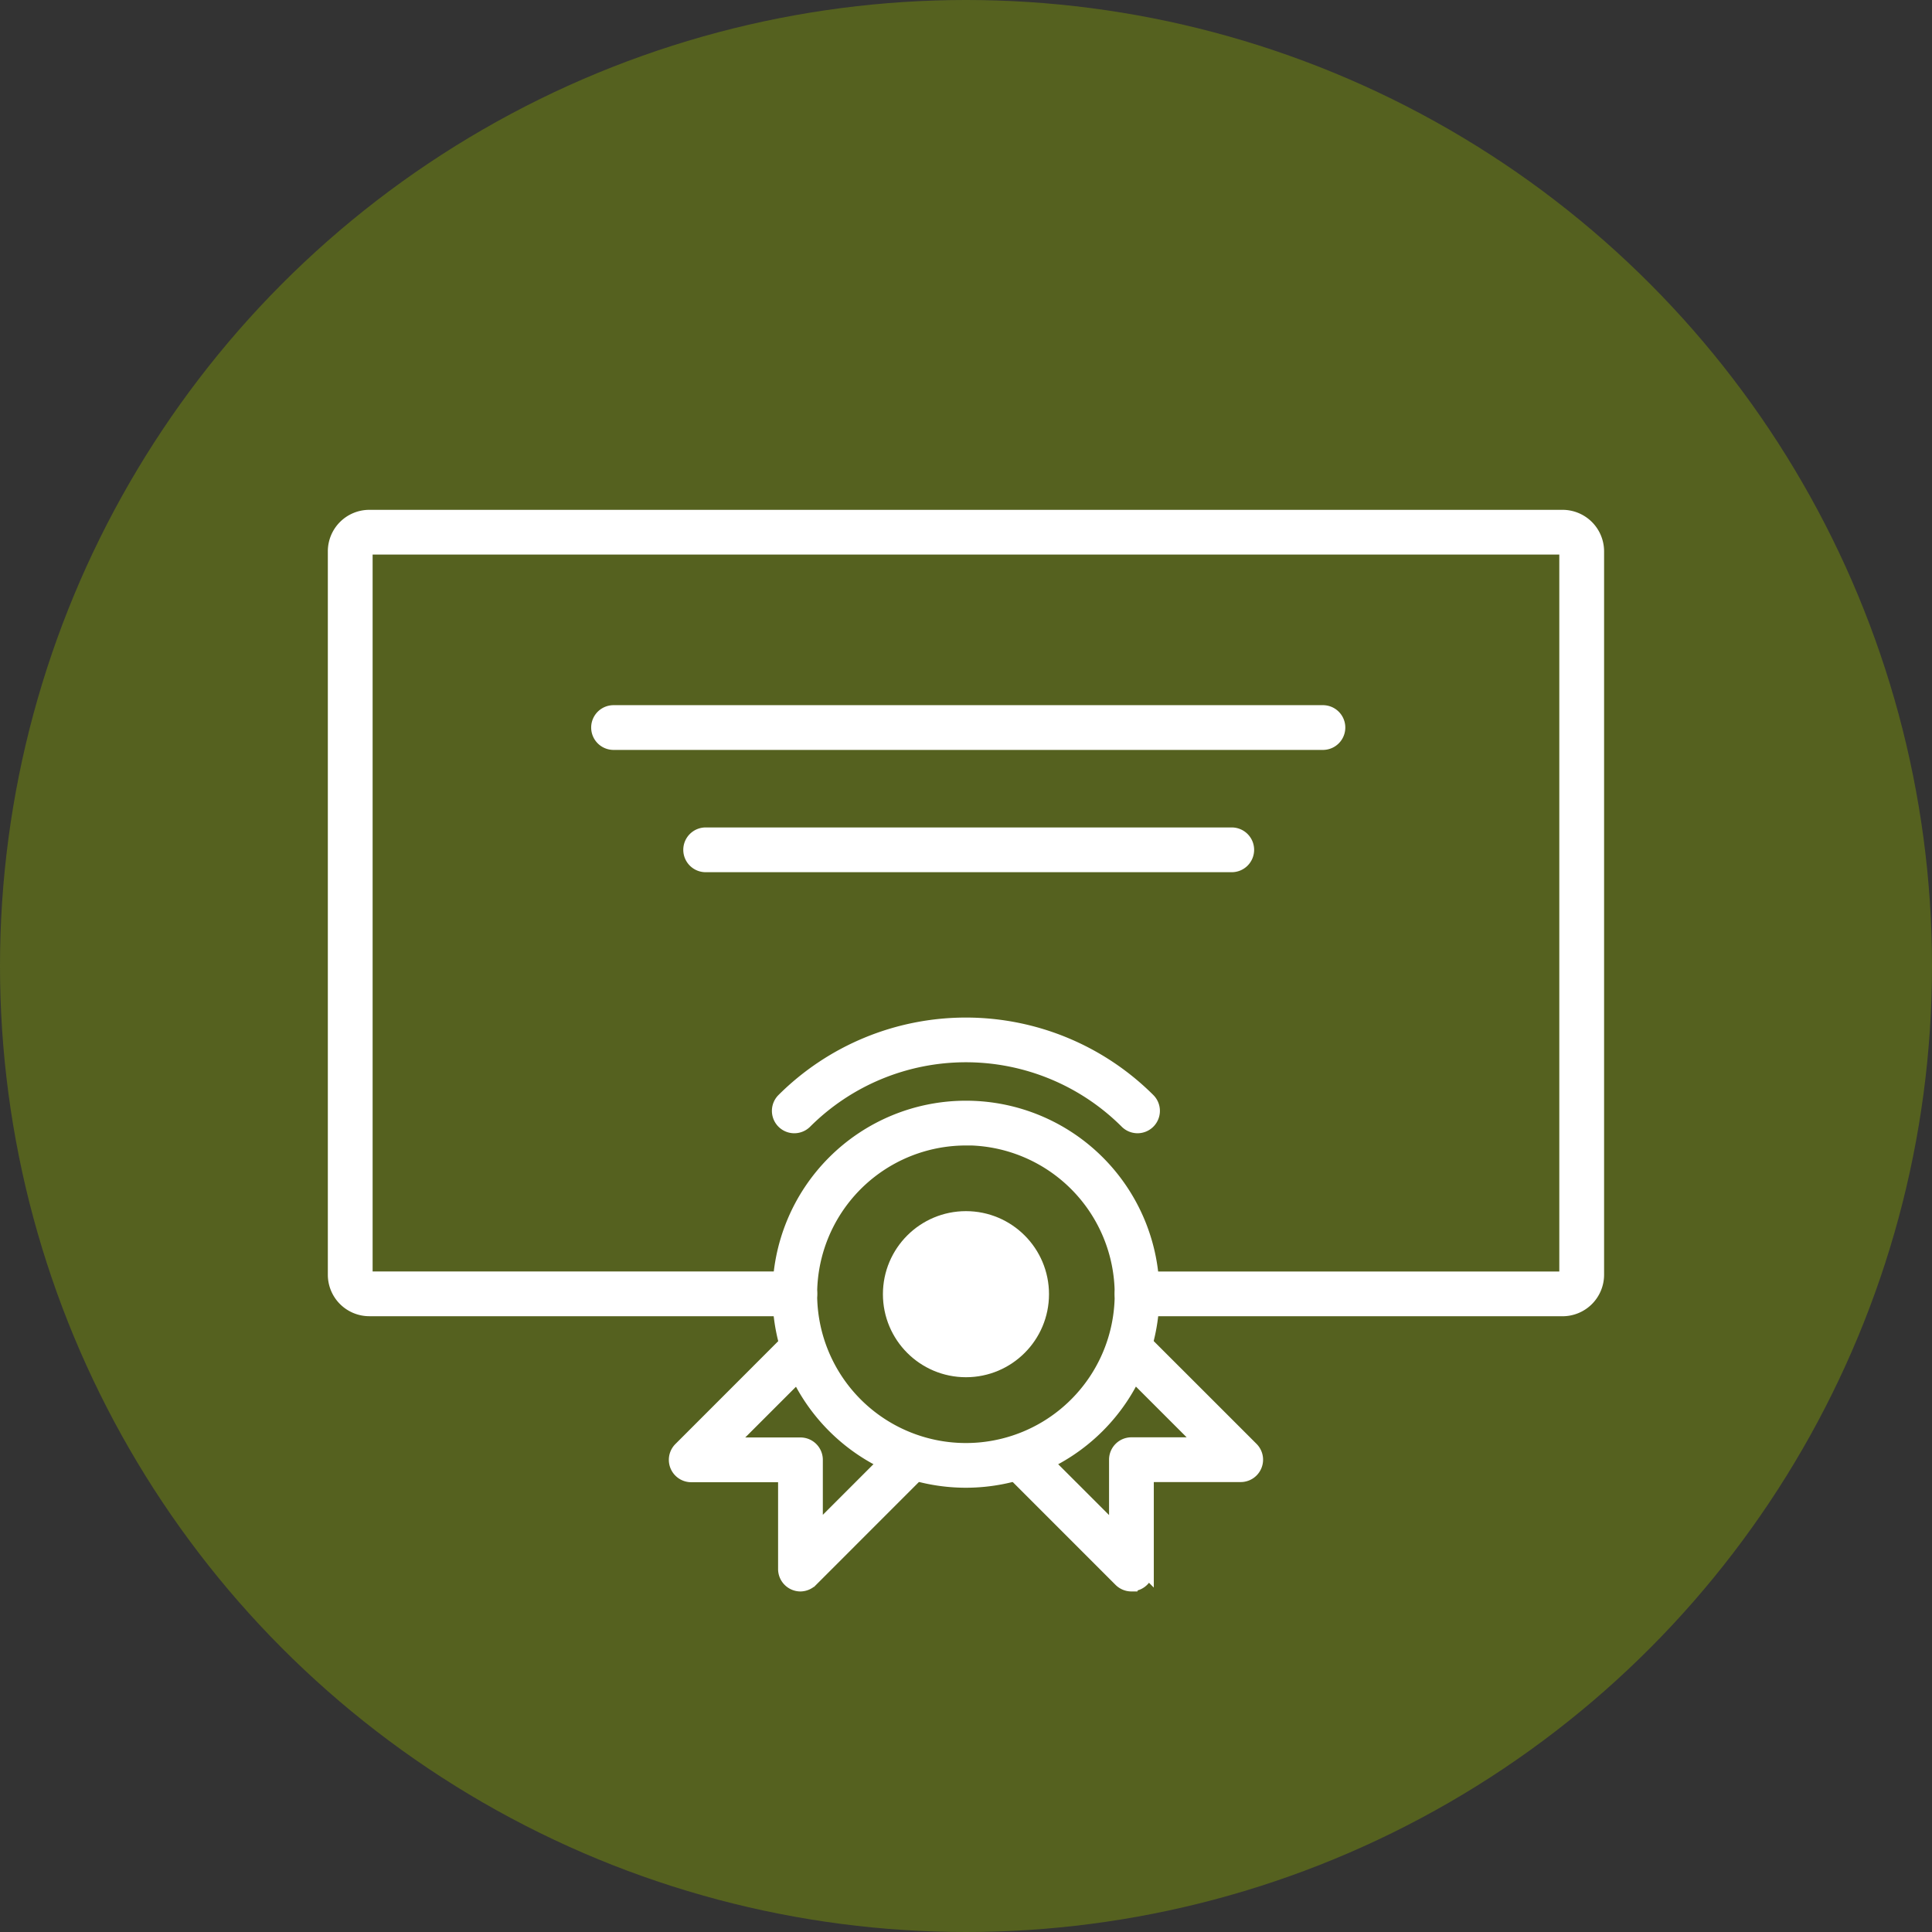
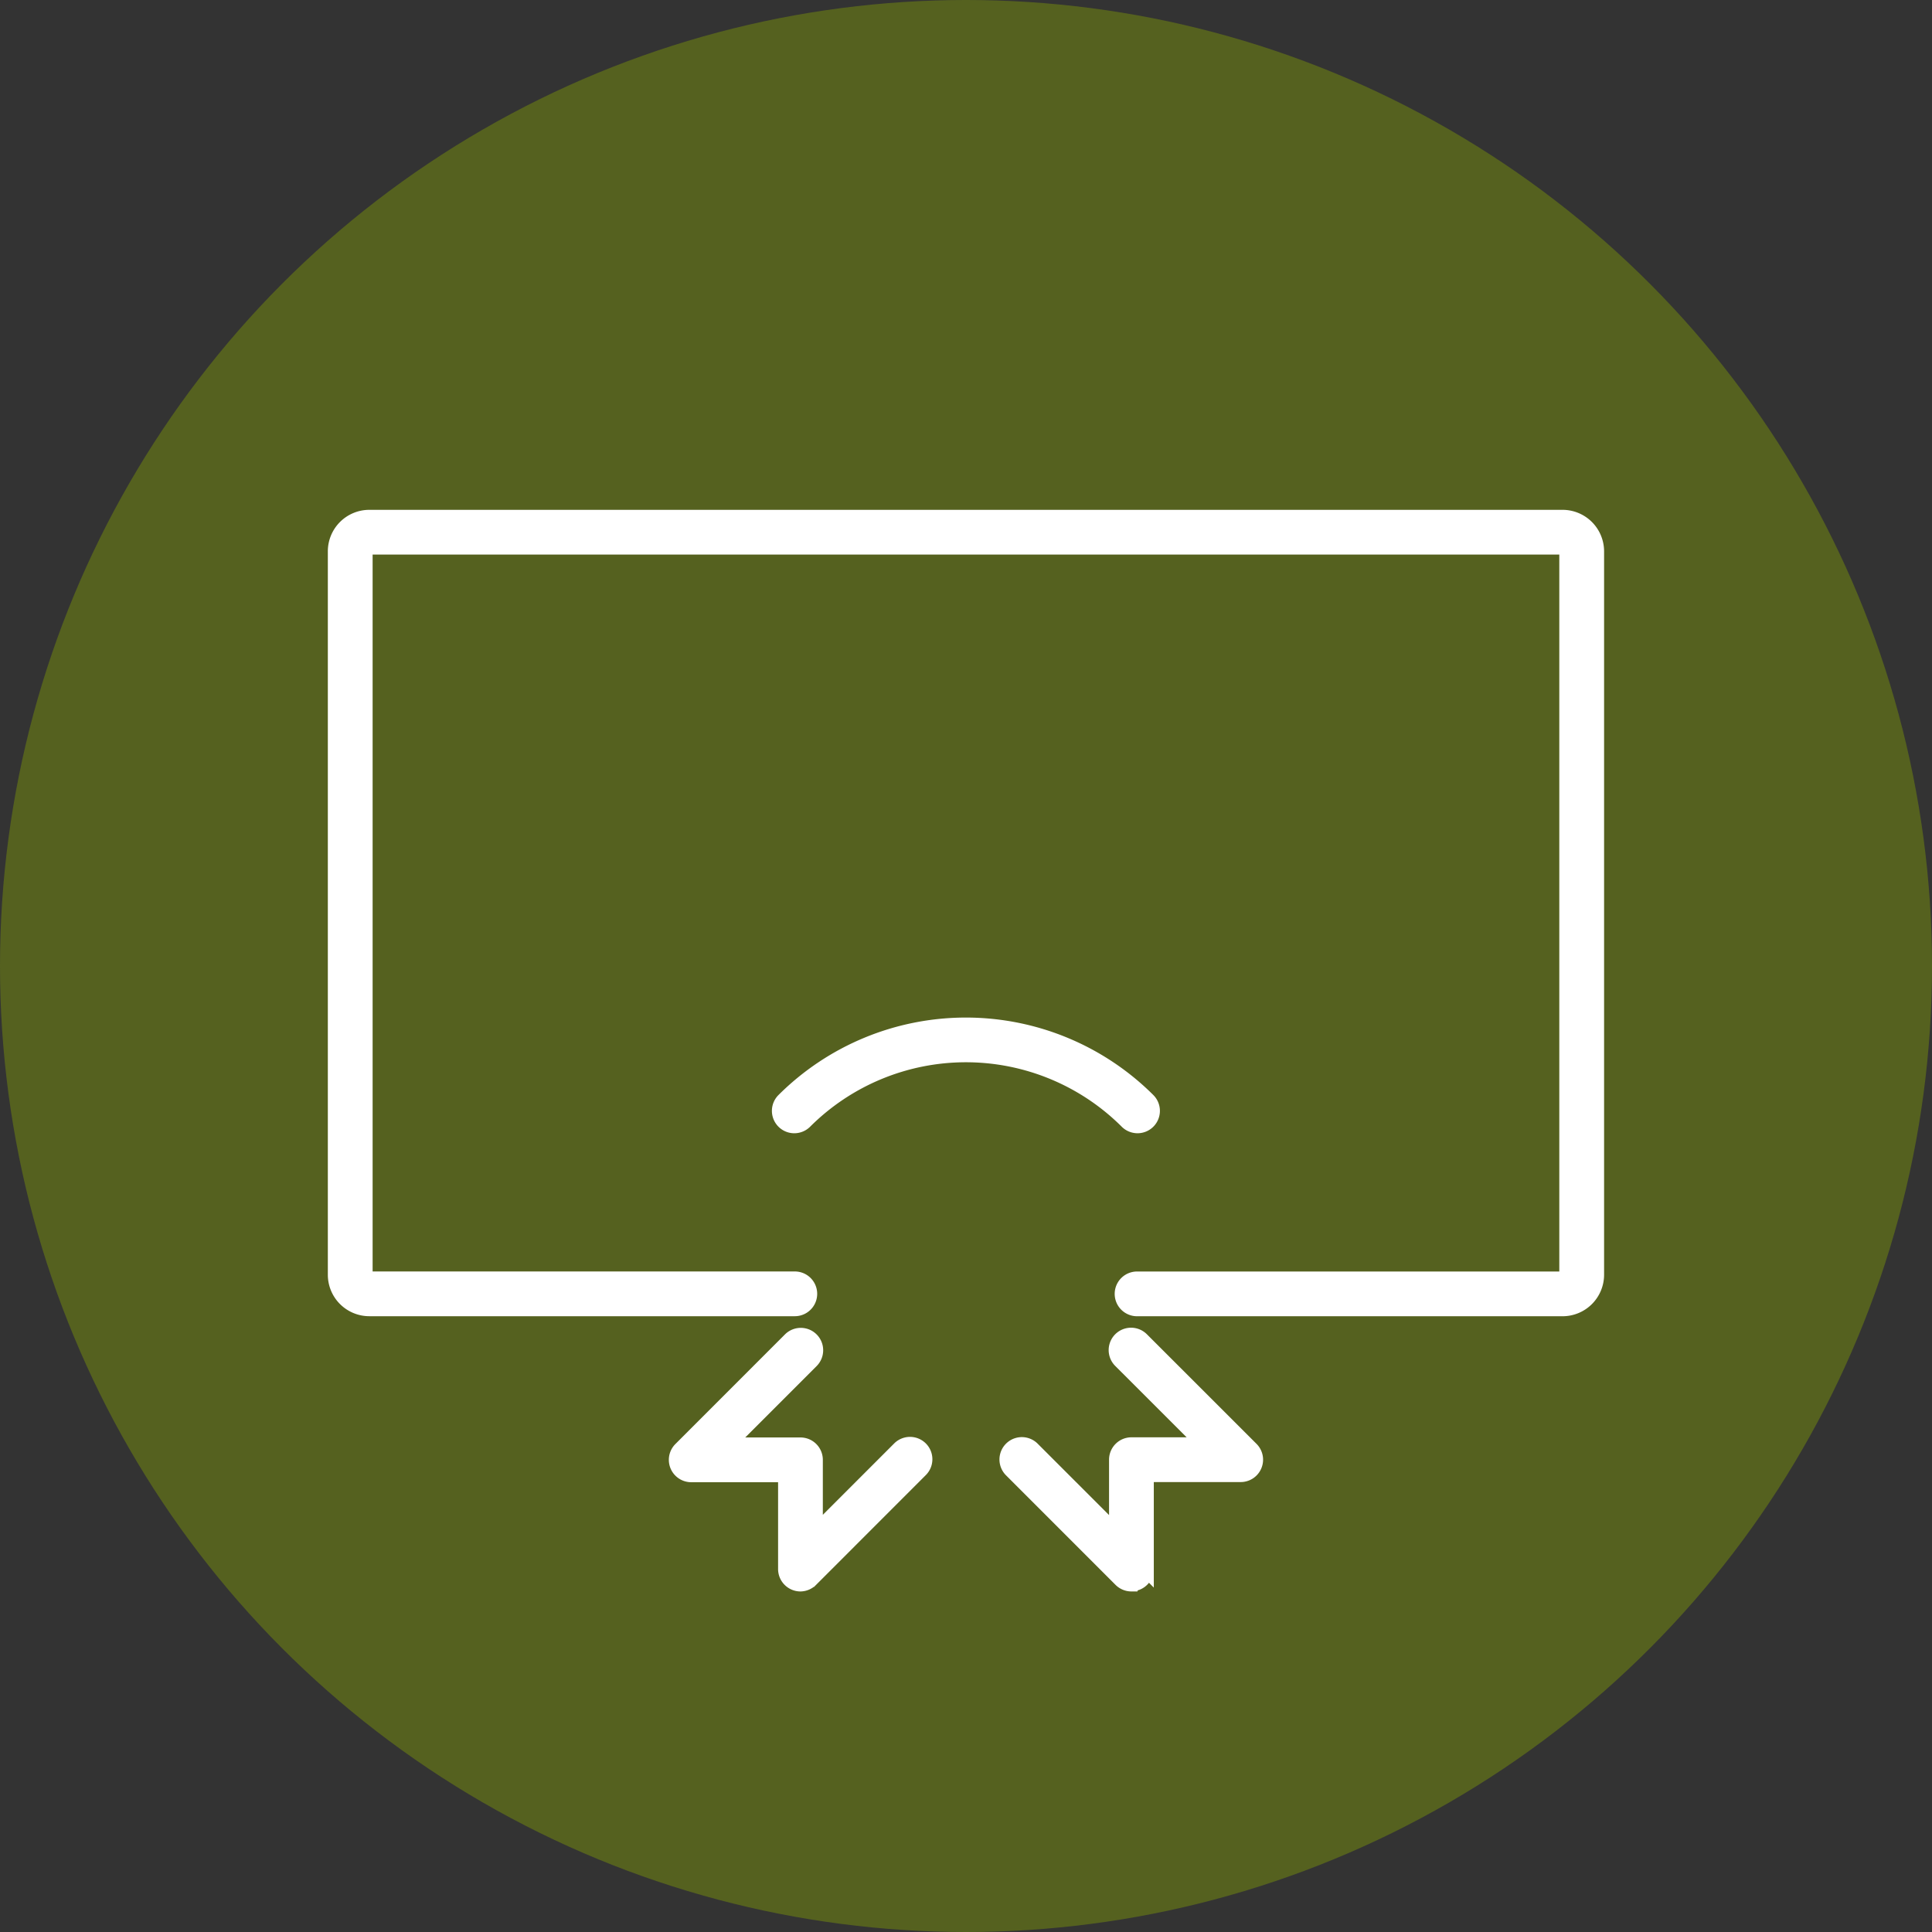
<svg xmlns="http://www.w3.org/2000/svg" width="49.998" height="49.998" viewBox="0 0 49.998 49.998">
  <rect x="0" y="0" width="49.998" height="49.998" fill="#333333" stroke="none" />
  <g id="Grupo_11147" data-name="Grupo 11147" transform="translate(0 -11)">
    <g id="Grupo_11150" data-name="Grupo 11150" transform="translate(0 11)">
      <ellipse id="Elipse_1669" data-name="Elipse 1669" cx="24.999" cy="24.999" rx="24.999" ry="24.999" fill="#55611F" />
      <g id="Grupo_11062" data-name="Grupo 11062" transform="translate(8.684 13.394)">
        <g id="Grupo_11054" data-name="Grupo 11054">
          <path id="Caminho_10981" data-name="Caminho 10981" d="M4154.651,558.891h-11.012a.379.379,0,1,1,0-.758h11.012a.115.115,0,0,0,.115-.114V539.294a.115.115,0,0,0-.115-.114h-30.88a.115.115,0,0,0-.115.114v18.724a.115.115,0,0,0,.115.114h11.011a.379.379,0,0,1,0,.758h-11.011a.874.874,0,0,1-.874-.872V539.294a.874.874,0,0,1,.874-.872h30.88a.875.875,0,0,1,.874.872v18.724A.875.875,0,0,1,4154.651,558.891Z" transform="translate(-4122.897 -538.422)" fill="#fff" stroke="#fff" stroke-width="0.4" />
        </g>
        <g id="Grupo_11055" data-name="Grupo 11055" transform="translate(11.505 15.289)">
-           <path id="Caminho_10982" data-name="Caminho 10982" d="M4145.51,571.7a4.808,4.808,0,1,1,4.808-4.808A4.814,4.814,0,0,1,4145.51,571.7Zm0-8.857a4.05,4.05,0,1,0,4.049,4.05A4.055,4.055,0,0,0,4145.51,562.84Z" transform="translate(-4140.701 -562.082)" fill="#fff" stroke="#fff" stroke-width="0.4" />
-         </g>
+           </g>
        <g id="Grupo_11056" data-name="Grupo 11056" transform="translate(14.365 18.149)">
-           <ellipse id="Elipse_1667" data-name="Elipse 1667" cx="1.949" cy="1.949" rx="1.949" ry="1.949" fill="#fff" stroke="#fff" stroke-width="0.4" />
-         </g>
+           </g>
        <g id="Grupo_11057" data-name="Grupo 11057" transform="translate(11.493 13.139)">
          <path id="Caminho_10983" data-name="Caminho 10983" d="M4149.945,561.348a.379.379,0,0,1-.269-.111,5.908,5.908,0,0,0-8.346,0,.379.379,0,0,1-.537-.536,6.67,6.67,0,0,1,9.419,0,.379.379,0,0,1-.268.647Z" transform="translate(-4140.683 -558.754)" fill="#fff" stroke="#fff" stroke-width="0.4" />
        </g>
        <g id="Grupo_11058" data-name="Grupo 11058" transform="translate(17.381 21.165)">
          <path id="Caminho_10984" data-name="Caminho 10984" d="M4153.009,577.6a.383.383,0,0,1-.269-.111l-2.835-2.836a.379.379,0,0,1,.536-.536l2.189,2.189V574.39a.379.379,0,0,1,.379-.379h1.912l-2.19-2.189a.379.379,0,0,1,.537-.536l2.837,2.836a.379.379,0,0,1-.268.647h-2.449v2.448a.38.38,0,0,1-.378.379Z" transform="translate(-4149.794 -571.174)" fill="#fff" stroke="#fff" stroke-width="0.4" />
        </g>
        <g id="Grupo_11059" data-name="Grupo 11059" transform="translate(8.825 21.165)">
          <path id="Caminho_10985" data-name="Caminho 10985" d="M4139.759,577.6a.38.38,0,0,1-.379-.379v-2.448h-2.448a.379.379,0,0,1-.268-.647l2.835-2.836a.379.379,0,0,1,.537.536l-2.189,2.189h1.912a.379.379,0,0,1,.379.379V576.3l2.188-2.189a.379.379,0,0,1,.536.536l-2.835,2.836A.382.382,0,0,1,4139.759,577.6Z" transform="translate(-4136.553 -571.174)" fill="#fff" stroke="#fff" stroke-width="0.4" />
        </g>
        <g id="Grupo_11060" data-name="Grupo 11060" transform="translate(9.217 8.222)">
-           <path id="Caminho_10986" data-name="Caminho 10986" d="M4151.116,551.9H4137.54a.379.379,0,1,1,0-.757h13.576a.379.379,0,1,1,0,.757Z" transform="translate(-4137.16 -551.145)" fill="#fff" stroke="#fff" stroke-width="0.4" />
-         </g>
+           </g>
        <g id="Grupo_11061" data-name="Grupo 11061" transform="translate(6.814 5.051)">
-           <path id="Caminho_10987" data-name="Caminho 10987" d="M4152.18,547h-18.358a.379.379,0,1,1,0-.758h18.358a.379.379,0,1,1,0,.758Z" transform="translate(-4133.442 -546.238)" fill="#fff" stroke="#fff" stroke-width="0.4" />
-         </g>
+           </g>
      </g>
    </g>
  </g>
</svg>